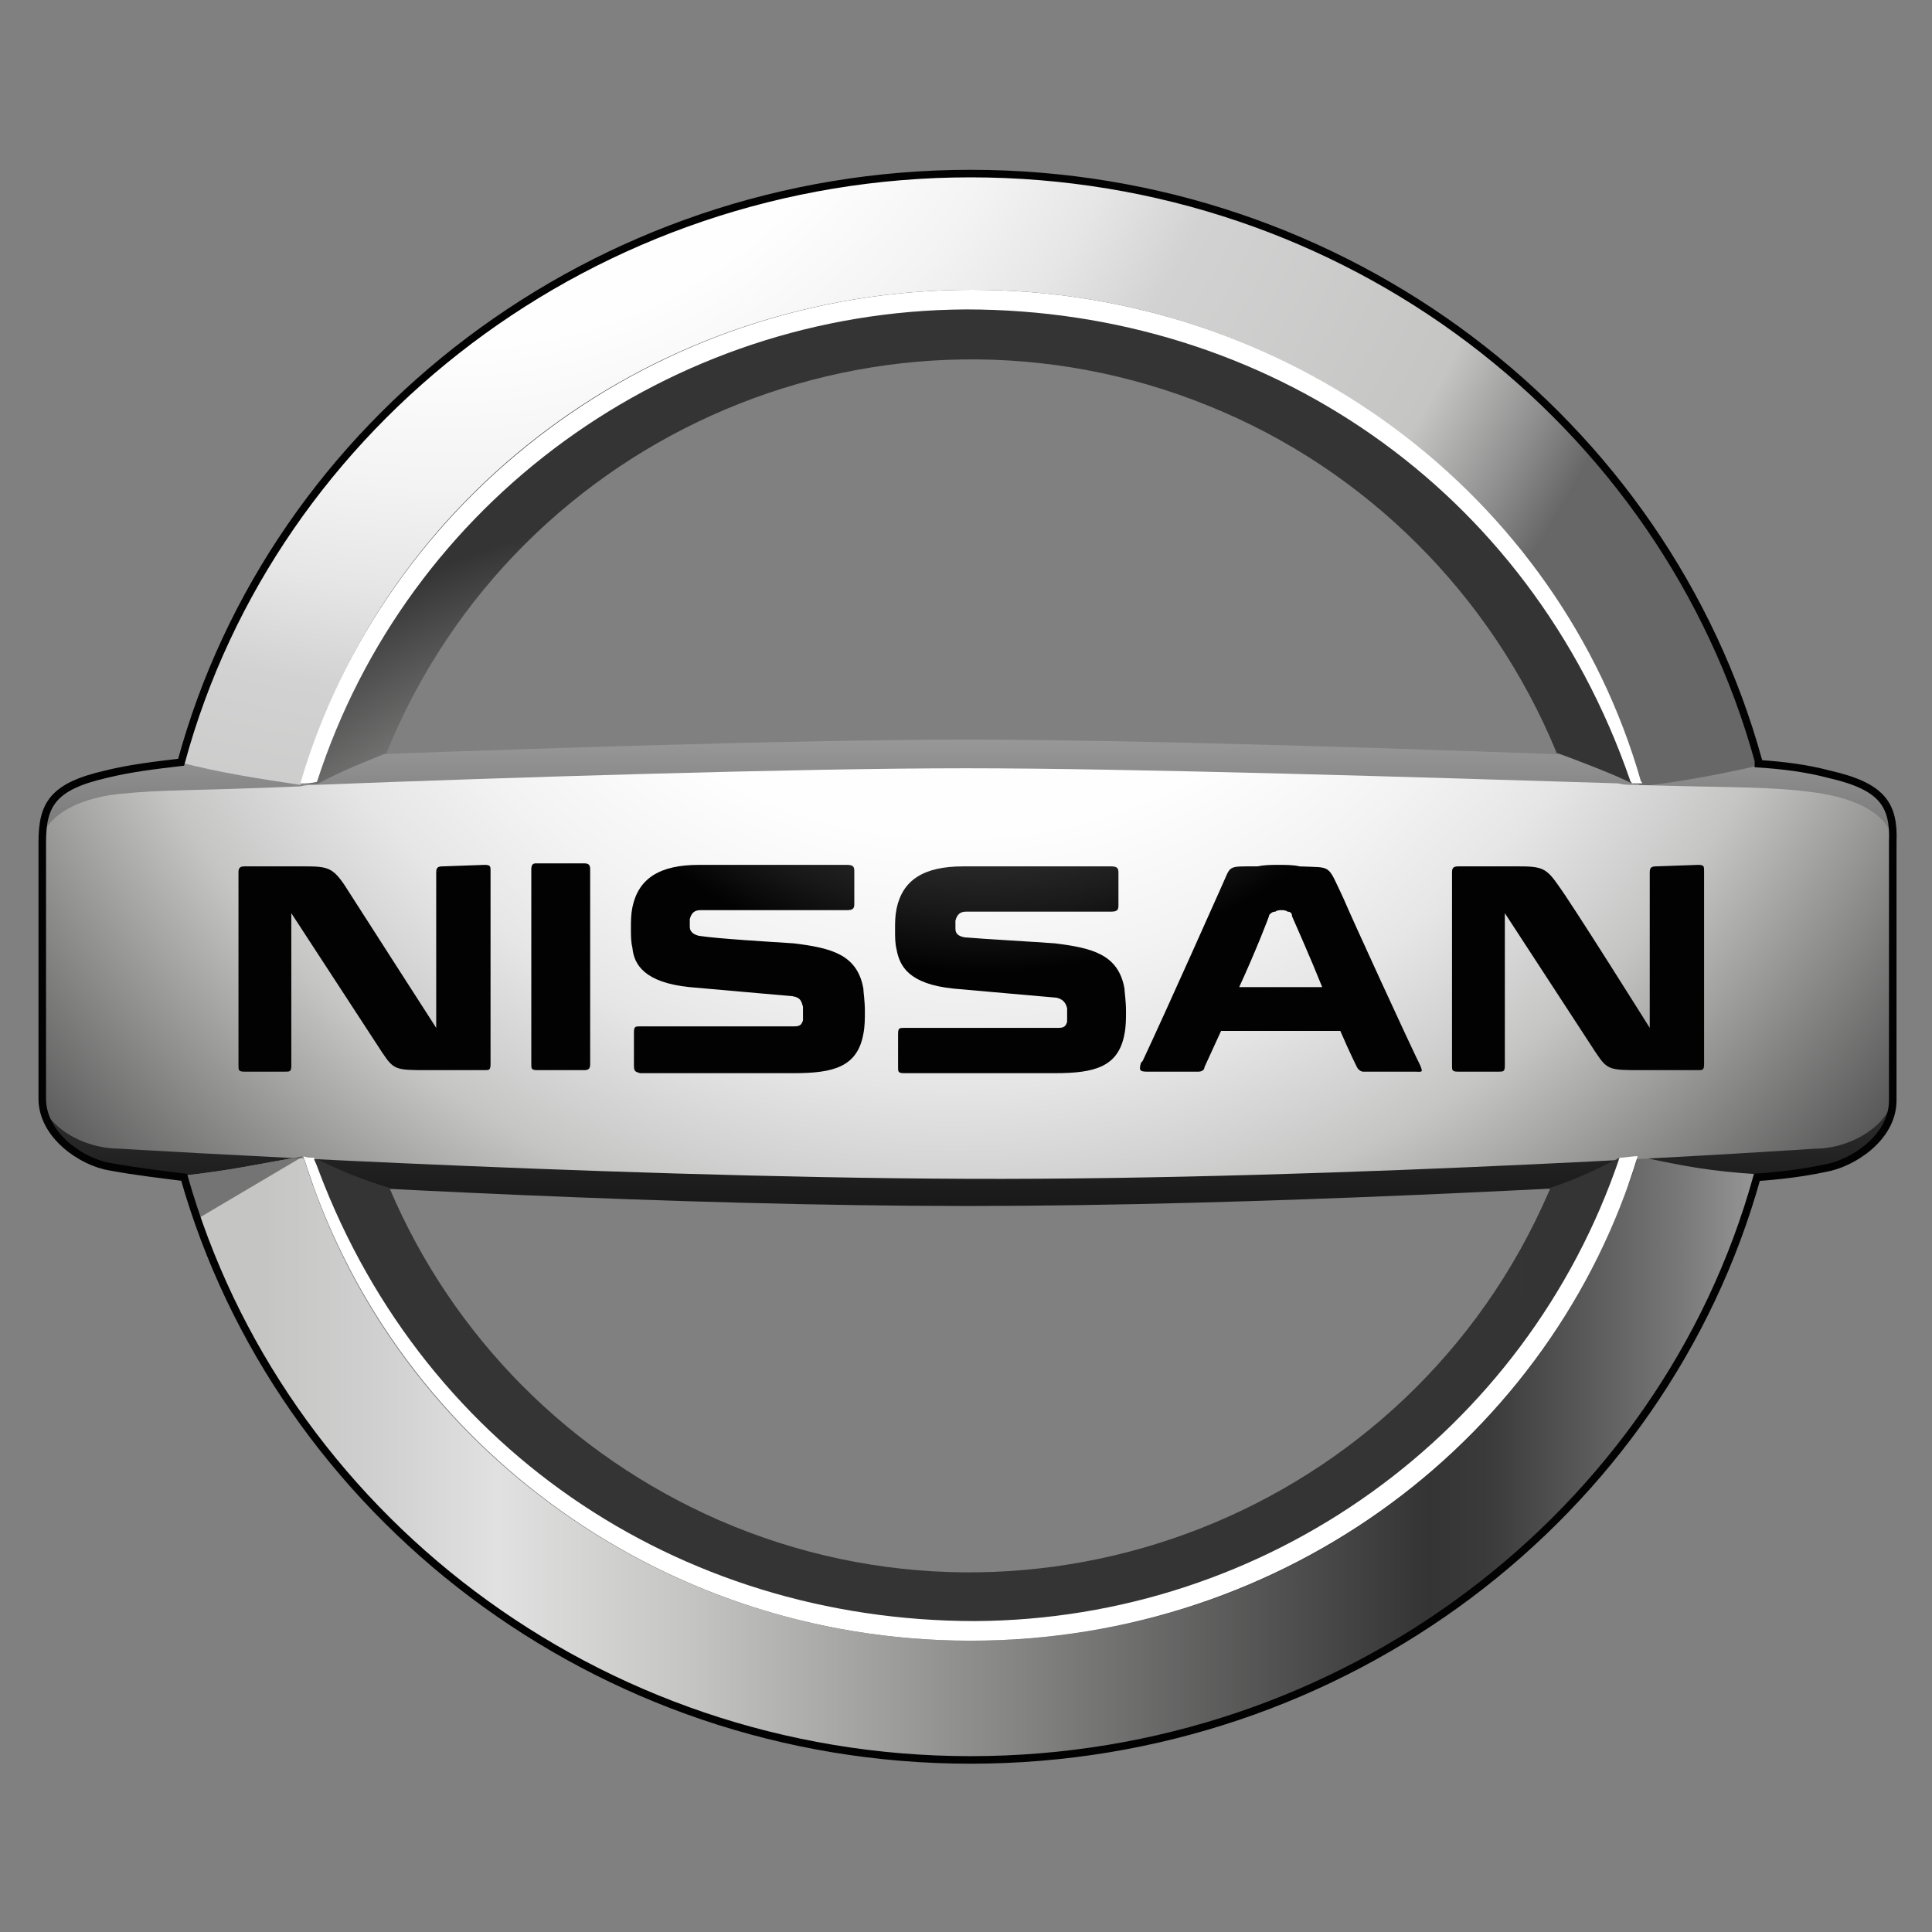
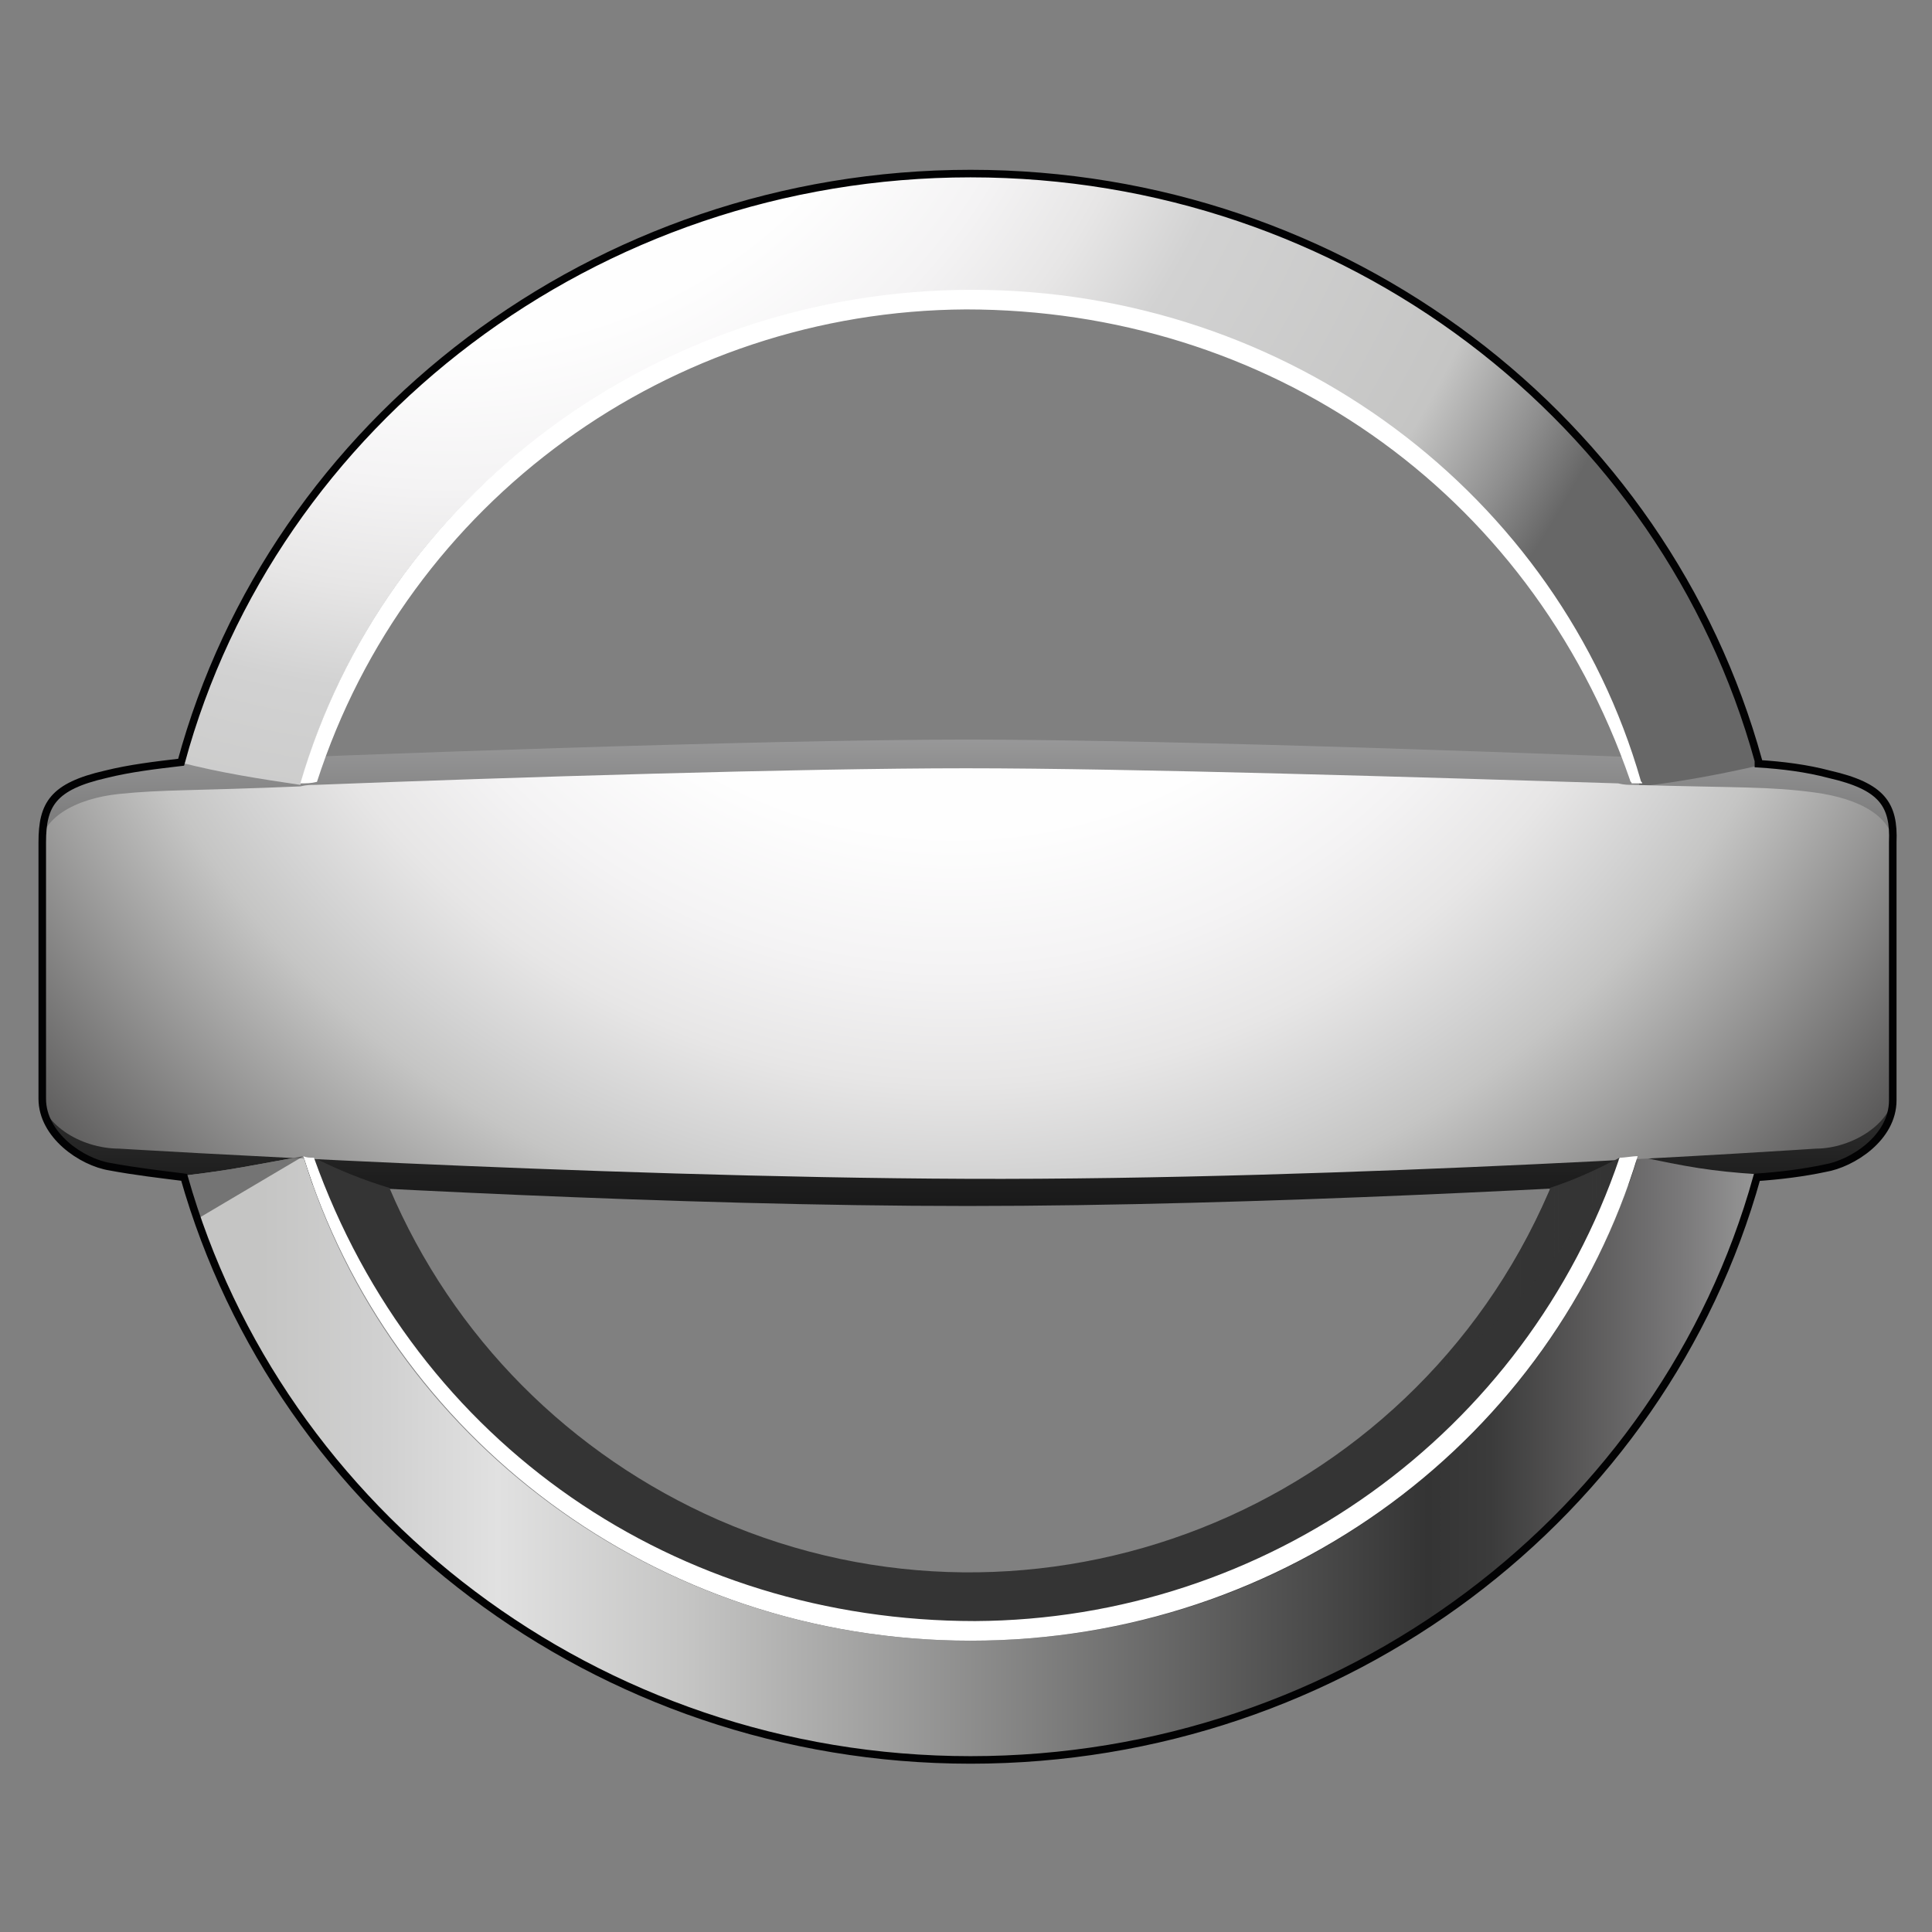
<svg xmlns="http://www.w3.org/2000/svg" version="1.1" x="0px" y="0px" viewBox="0 0 128 128" style="enable-background:new 0 0 128 128;" xml:space="preserve">
  <rect x="0" y="0" width="128" height="128" fill="#808080" stroke="none" />
  <style type="text/css">
	.st0{fill:url(#SVGID_1_);}
	.st1{fill:url(#SVGID_2_);}
	.st2{fill:url(#SVGID_3_);}
	.st3{fill:url(#SVGID_4_);}
	.st4{fill:#FFFFFF;}
	.st5{fill:url(#SVGID_5_);}
	.st6{fill:url(#SVGID_6_);}
	.st7{fill:url(#SVGID_7_);}
	.st8{opacity:0.5;fill:#252525;enable-background:new    ;}
	.st9{fill:url(#NISSAN-2_1_);}
	.st10{fill:url(#SVGID_8_);}
	.st11{fill:none;stroke:#020203;stroke-width:0.5;stroke-miterlimit:10;}
</style>
  <g id="Capa_1">
    <g id="nissan">
      <linearGradient id="SVGID_1_" gradientUnits="userSpaceOnUse" x1="261.679" y1="348.027" x2="261.679" y2="262.455" gradientTransform="matrix(1 0 0 -1 -197.6 361.01)">
        <stop offset="0.19" style="stop-color:#FFFFFF" />
        <stop offset="0.21" style="stop-color:#F9F9F9" />
        <stop offset="0.37" style="stop-color:#AEAEAF" />
        <stop offset="0.51" style="stop-color:#717171" />
        <stop offset="0.65" style="stop-color:#404040" />
        <stop offset="0.76" style="stop-color:#1E1E1E" />
        <stop offset="0.86" style="stop-color:#080809" />
        <stop offset="0.92" style="stop-color:#020203" />
      </linearGradient>
      <path class="st0" d="M121.2,51.3c-1.6-0.4-3.3-0.6-5-0.8c-11-0.5-38.2-1.5-52.1-1.5S23,50,11.9,50.5c-1.7,0.2-3.4,0.4-5,0.8    c-3.5,0.8-4.2,2-4.2,4.5v17c0,2.4,2.6,4.2,4.5,4.5c1.6,0.3,3.3,0.5,4.9,0.7c9.8,0.6,32.7,1.9,52,1.9s42.1-1.3,52-1.9    c1.6-0.1,3.3-0.4,4.9-0.7c1.8-0.3,4.5-2,4.5-4.5v-17C125.5,53.3,124.7,52.1,121.2,51.3z" />
      <radialGradient id="SVGID_2_" cx="227.224" cy="370.714" r="85.608" gradientTransform="matrix(1 0 0 -1 -197.6 361.01)" gradientUnits="userSpaceOnUse">
        <stop offset="0.2" style="stop-color:#FFFFFF" />
        <stop offset="0.38" style="stop-color:#FEFEFE" />
        <stop offset="0.49" style="stop-color:#F4F3F4" />
        <stop offset="0.57" style="stop-color:#E7E6E6" />
        <stop offset="0.65" style="stop-color:#D2D2D2" />
        <stop offset="0.87" style="stop-color:#C5C5C4" />
        <stop offset="0.95" style="stop-color:#8E8E8E" />
        <stop offset="1" style="stop-color:#676767" />
      </radialGradient>
      <path class="st1" d="M19.9,52c5.4-18.9,23.2-32.6,44.4-32.6s38.9,13.7,44.3,32.5c0,0.1,0,0.2,0.1,0.2c2.6-0.3,5.3-0.8,7.9-1.4    c-0.1-0.1-0.1-0.2-0.1-0.3c-6.1-22.4-27.2-38.9-52.2-38.9S18.1,28,11.9,50.5C14.6,51.2,17.2,51.6,19.9,52z" />
      <linearGradient id="SVGID_3_" gradientUnits="userSpaceOnUse" x1="209.699" y1="264.47" x2="314.082" y2="264.47" gradientTransform="matrix(1 0 0 -1 -197.6 361.01)">
        <stop offset="5.000000e-02" style="stop-color:#C5C5C4" />
        <stop offset="0.13" style="stop-color:#D1D1D1" />
        <stop offset="0.2" style="stop-color:#E1E1E1" />
        <stop offset="0.32" style="stop-color:#C5C5C4" />
        <stop offset="0.79" style="stop-color:#343434" />
        <stop offset="0.83" style="stop-color:#3B3B3B" />
        <stop offset="0.88" style="stop-color:#555454" />
        <stop offset="0.95" style="stop-color:#797879" />
        <stop offset="1" style="stop-color:#979797" />
        <stop offset="1" style="stop-color:#9F9F9F" />
        <stop offset="1" style="stop-color:#A9A9AA" />
        <stop offset="1" style="stop-color:#B2B2B2" />
        <stop offset="1" style="stop-color:#B4B4B4" />
      </linearGradient>
      <path class="st2" d="M108.5,76.6c-0.1,0.2-0.1,0.3-0.1,0.4c-5.8,18.3-23.3,31.7-44.1,31.7c-20.9,0-38.6-13.5-44.2-32.1    c-3.4,0.6-4.6,0.9-8,1.3c6.3,22.3,27.3,38.6,52.2,38.6s45.9-16.4,52.2-38.7C113.4,77.6,111.7,77.3,108.5,76.6z" />
      <radialGradient id="SVGID_4_" cx="247.788" cy="272.934" r="54.739" gradientTransform="matrix(1 0 0 -1 -197.6 361.01)" gradientUnits="userSpaceOnUse">
        <stop offset="0.2" style="stop-color:#FFFFFF" />
        <stop offset="0.37" style="stop-color:#E4E4E3" />
        <stop offset="0.59" style="stop-color:#C5C5C4" />
        <stop offset="1" style="stop-color:#343434" />
      </radialGradient>
-       <path class="st3" d="M21.1,51.9c1.5-0.8,3-1.4,4.5-2c8.7-21.4,33.1-31.7,54.5-23c10.4,4.2,18.7,12.5,23,22.9    c0,0.1,0.1,0.1,0.1,0.1c1.1,0.4,4,1.5,4.9,2h0.7c0-0.1-0.1-0.1-0.1-0.2c-5.5-18.8-23.2-32.5-44.3-32.5S25.4,32.9,20,51.8    C20.3,51.9,20.7,52,21.1,51.9z" />
      <path class="st4" d="M64,20.5c19.8,0,37.3,11.8,44,31.2c0,0.1,0.1,0.1,0.1,0.2h0.7c0-0.1-0.1-0.1-0.1-0.2    c-5.4-18.8-23.2-32.5-44.3-32.5S25.4,33,19.9,51.9c0.4,0,0.7,0,1.1-0.1C27,33.2,44.4,20.6,64,20.5z" />
      <radialGradient id="SVGID_5_" cx="267.646" cy="-45.343" r="103.866" gradientTransform="matrix(1 0 0 1 0 124)" gradientUnits="userSpaceOnUse">
        <stop offset="0.2" style="stop-color:#FFFFFF" />
        <stop offset="0.37" style="stop-color:#E4E4E3" />
        <stop offset="0.59" style="stop-color:#C5C5C4" />
        <stop offset="1" style="stop-color:#343434" />
      </radialGradient>
      <path class="st5" d="M107.3,76.7c-1.5,0.8-3,1.5-4.6,2c0,0.1-0.1,0.3-0.1,0.3c-9.2,21.2-33.9,30.9-55,21.7    c-9.8-4.3-17.6-12.1-21.8-22c-1.7-0.5-3.4-1.2-5-2c-0.3,0-0.5,0-0.7-0.1c5.7,18.5,23.2,32.1,44.2,32.1s38.4-13.4,44.1-31.8    c0-0.1,0.1-0.2,0.1-0.3C108.1,76.7,107.7,76.7,107.3,76.7z" />
      <radialGradient id="SVGID_6_" cx="260.864" cy="338.749" r="82.539" gradientTransform="matrix(1 0 0 -1 -197.6 361.01)" gradientUnits="userSpaceOnUse">
        <stop offset="0.2" style="stop-color:#FFFFFF" />
        <stop offset="0.4" style="stop-color:#FEFEFE" />
        <stop offset="0.51" style="stop-color:#F4F3F4" />
        <stop offset="0.6" style="stop-color:#E7E6E6" />
        <stop offset="0.68" style="stop-color:#D2D2D2" />
        <stop offset="0.73" style="stop-color:#C5C5C4" />
        <stop offset="1" style="stop-color:#4E4D4D" />
      </radialGradient>
      <path class="st6" d="M120.2,52.5c-3-0.4-4.9-0.3-12-0.5c-0.3,0-0.6,0-1-0.1C94.3,51.5,75,50.9,64,50.9S33.7,51.5,20.9,52    c-0.3,0-0.6,0-1,0.1c-7.1,0.3-9.1,0.2-12,0.5s-5.3,1.6-5.3,3.8v15.8c0,2.2,2.7,3.9,5.3,3.9c0,0,31.1,1.9,56.2,2    c25,0.1,56.2-2,56.2-2c2.4,0,5.2-1.7,5.2-3.9V56.3C125.5,54.1,123.2,52.9,120.2,52.5z" />
-       <path class="st4" d="M107.3,76.7c-6.2,18.3-23.4,30.6-42.7,30.7c-19.7,0-37-11.6-43.8-30.7c-0.3,0-0.5,0-0.7-0.1    c5.7,18.5,23.2,32.1,44.2,32.1s38.6-13.6,44.2-32.1C108.1,76.6,107.7,76.7,107.3,76.7z" />
+       <path class="st4" d="M107.3,76.7c-6.2,18.3-23.4,30.6-42.7,30.7c-19.7,0-37-11.6-43.8-30.7c-0.3,0-0.5,0-0.7-0.1    c5.7,18.5,23.2,32.1,44.2,32.1s38.6-13.6,44.2-32.1C108.1,76.6,107.7,76.7,107.3,76.7" />
      <linearGradient id="SVGID_7_" gradientUnits="userSpaceOnUse" x1="28.105" y1="-31.338" x2="28.105" y2="-47.291" gradientTransform="matrix(1 0 0 1 0 124)">
        <stop offset="0" style="stop-color:#343434;stop-opacity:0" />
        <stop offset="1" style="stop-color:#343434" />
      </linearGradient>
-       <path class="st7" d="M35.3,92.7c-4.1-3.9-7.3-8.7-9.5-13.9c-1.7-0.5-3.4-1.2-5-2c1,2.1,2.1,4,3.4,5.8c2.7,3.5,6,6.7,9.7,9.3    L35.3,92.7z" />
      <path class="st8" d="M20.1,76.6L20.1,76.6c-3.4,0.6-4.6,0.9-8,1.3c0.3,1,0.6,2,0.9,2.9L20.1,76.6z" />
      <radialGradient id="NISSAN-2_1_" cx="262.775" cy="330.488" r="55.59" gradientTransform="matrix(1 0 0 -1 -197.6 361.01)" gradientUnits="userSpaceOnUse">
        <stop offset="0.11" style="stop-color:#4E4D4D" />
        <stop offset="0.25" style="stop-color:#4A4A4A" />
        <stop offset="0.35" style="stop-color:#404040" />
        <stop offset="0.45" style="stop-color:#303030" />
        <stop offset="0.54" style="stop-color:#181819" />
        <stop offset="0.61" style="stop-color:#020203" />
      </radialGradient>
-       <path id="NISSAN-2" class="st9" d="M89,59.5c-1.1-2.3-0.7-2-2.9-2.1c-0.4-0.1-0.9-0.1-1.4-0.1c-0.5,0-0.9,0-1.4,0.1    c-2.1,0-1.7-0.1-2.4,1.4c0,0-3.6,8.1-5.2,11.5l-0.1,0.1C75.4,71,75.6,71,76.1,71h3.3c0.2,0,0.4-0.1,0.4-0.3c0,0,0.5-1.1,1.1-2.4    h7.9c0.6,1.4,1.1,2.4,1.1,2.4c0.1,0.2,0.3,0.3,0.4,0.3h3.4c0.5,0,0.6,0.1,0.4-0.4C93.4,69.2,89.5,60.7,89,59.5L89,59.5z     M82.1,65.4c1.1-2.4,2-4.7,2-4.8c0.1-0.1,0.2-0.2,0.4-0.2c0.1-0.1,0.3-0.1,0.4-0.1s0.3,0,0.4,0.1c0.2,0,0.3,0.1,0.3,0.3    c0.3,0.7,1.2,2.7,2,4.7H82.1z M38.7,57.2c0.3,0,0.4,0.1,0.4,0.4v12.9c0,0.3-0.1,0.4-0.4,0.4h-3.1c-0.4,0-0.4-0.1-0.4-0.4V57.6    c0-0.3,0.1-0.4,0.3-0.4H38.7z M32.1,57.3c0.4,0,0.4,0.1,0.4,0.4v12.8c0,0.4-0.1,0.4-0.4,0.4h-3.7c-2.2,0-2.3,0-3.1-1.2    c-1.5-2.3-6-9.2-6-9.2v10.1c0,0.4-0.1,0.4-0.4,0.4h-2.7c-0.4,0-0.4-0.1-0.4-0.4V57.8c0-0.3,0.1-0.4,0.4-0.4h3.1    c2.3,0,2.6-0.1,3.5,1.2c0.7,1.1,6.1,9.5,6.1,9.5V57.8c0-0.3,0.1-0.4,0.4-0.4L32.1,57.3L32.1,57.3z M112.5,57.3    c0.4,0,0.4,0.1,0.4,0.4v12.8c0,0.4-0.1,0.4-0.4,0.4h-3.7c-2.2,0-2.3,0-3.1-1.2c-1.5-2.3-6-9.2-6-9.2v10.1c0,0.4-0.1,0.4-0.4,0.4    h-2.7c-0.4,0-0.4-0.1-0.4-0.4V57.8c0-0.3,0.1-0.4,0.4-0.4h3.1c2.3,0,2.6-0.1,3.5,1.2c0.9,1.2,6.1,9.5,6.1,9.5V57.8    c0-0.3,0.1-0.4,0.4-0.4L112.5,57.3L112.5,57.3z M52.6,62.5c2.4,0.3,4.2,0.7,4.6,3c0,0.2,0.1,0.8,0.1,1.5c0,0.5,0,1-0.1,1.5    c-0.4,2.2-2,2.6-4.6,2.6H42.4C42.1,71,42,71,42,70.6v-2.2c0-0.4,0.1-0.4,0.4-0.4h10.2c0.4,0,0.5-0.1,0.6-0.4v-0.9    c-0.1-0.3-0.1-0.6-0.7-0.7c-1.2-0.1-4.5-0.4-6.8-0.6c-3-0.3-3.7-1.5-3.8-2.6c-0.1-0.4-0.1-0.8-0.1-1.3c0-0.5,0-0.9,0.1-1.4    c0.4-1.9,1.8-2.8,4.4-2.8h9.8c0.4,0,0.5,0.1,0.5,0.4v2.2c0,0.3-0.1,0.4-0.5,0.4h-9.7c-0.4,0-0.6,0.2-0.7,0.6v0.5    c0,0.3,0.2,0.5,0.6,0.6C47.6,62.2,51.1,62.4,52.6,62.5L52.6,62.5z M69.9,62.5c2.4,0.3,4.2,0.7,4.6,3c0,0.2,0.1,0.8,0.1,1.5    c0,0.5,0,1-0.1,1.5c-0.4,2.2-2,2.6-4.6,2.6H59.9c-0.4,0-0.4-0.1-0.4-0.4v-2.2c0-0.4,0.1-0.4,0.4-0.4h10.2c0.4,0,0.5-0.1,0.6-0.4    v-0.9c-0.1-0.4-0.3-0.6-0.7-0.7c-1.2-0.1-4.5-0.4-6.8-0.6c-3-0.3-3.6-1.5-3.8-2.6c-0.1-0.4-0.1-0.8-0.1-1.3c0-0.5,0-0.9,0.1-1.4    c0.4-1.9,1.8-2.8,4.4-2.8h9.8c0.4,0,0.5,0.1,0.5,0.4v2.2c0,0.3-0.1,0.4-0.5,0.4H64c-0.4,0-0.6,0.2-0.7,0.6v0.5    c0,0.3,0.1,0.5,0.6,0.6C65,62.2,68.6,62.4,69.9,62.5L69.9,62.5z" />
      <linearGradient id="SVGID_8_" gradientUnits="userSpaceOnUse" x1="94.348" y1="-39.847" x2="107.371" y2="-39.847" gradientTransform="matrix(1 0 0 1 0 124)">
        <stop offset="0" style="stop-color:#343434;stop-opacity:0" />
        <stop offset="1" style="stop-color:#343434" />
      </linearGradient>
      <path class="st10" d="M107.3,76.7L107.3,76.7c-1.5,0.8-3.1,1.5-4.6,2c0,0.1-0.1,0.3-0.1,0.3c-2,4.6-4.8,8.9-8.2,12.5    C99.7,87.7,104.2,82.6,107.3,76.7z" />
      <path class="st11" d="M121.2,51.3c-1.5-0.4-3.1-0.6-4.7-0.7c0-0.1,0-0.1,0-0.2c-6.2-22.5-27.3-38.9-52.2-38.9S18.1,28,12,50.5    c-1.7,0.2-3.4,0.4-5,0.8c-3.5,0.8-4.2,2-4.2,4.5v17c0,2.4,2.6,4.2,4.5,4.5c1.6,0.3,3.3,0.5,4.9,0.7l0,0    c6.3,22.2,27.3,38.6,52.1,38.6s45.9-16.3,52.1-38.6c1.5-0.1,3.1-0.3,4.5-0.6c1.8-0.3,4.5-2,4.5-4.5V55.8    C125.5,53.3,124.7,52.1,121.2,51.3z" />
    </g>
  </g>
  <g id="Capa_2">
</g>
</svg>